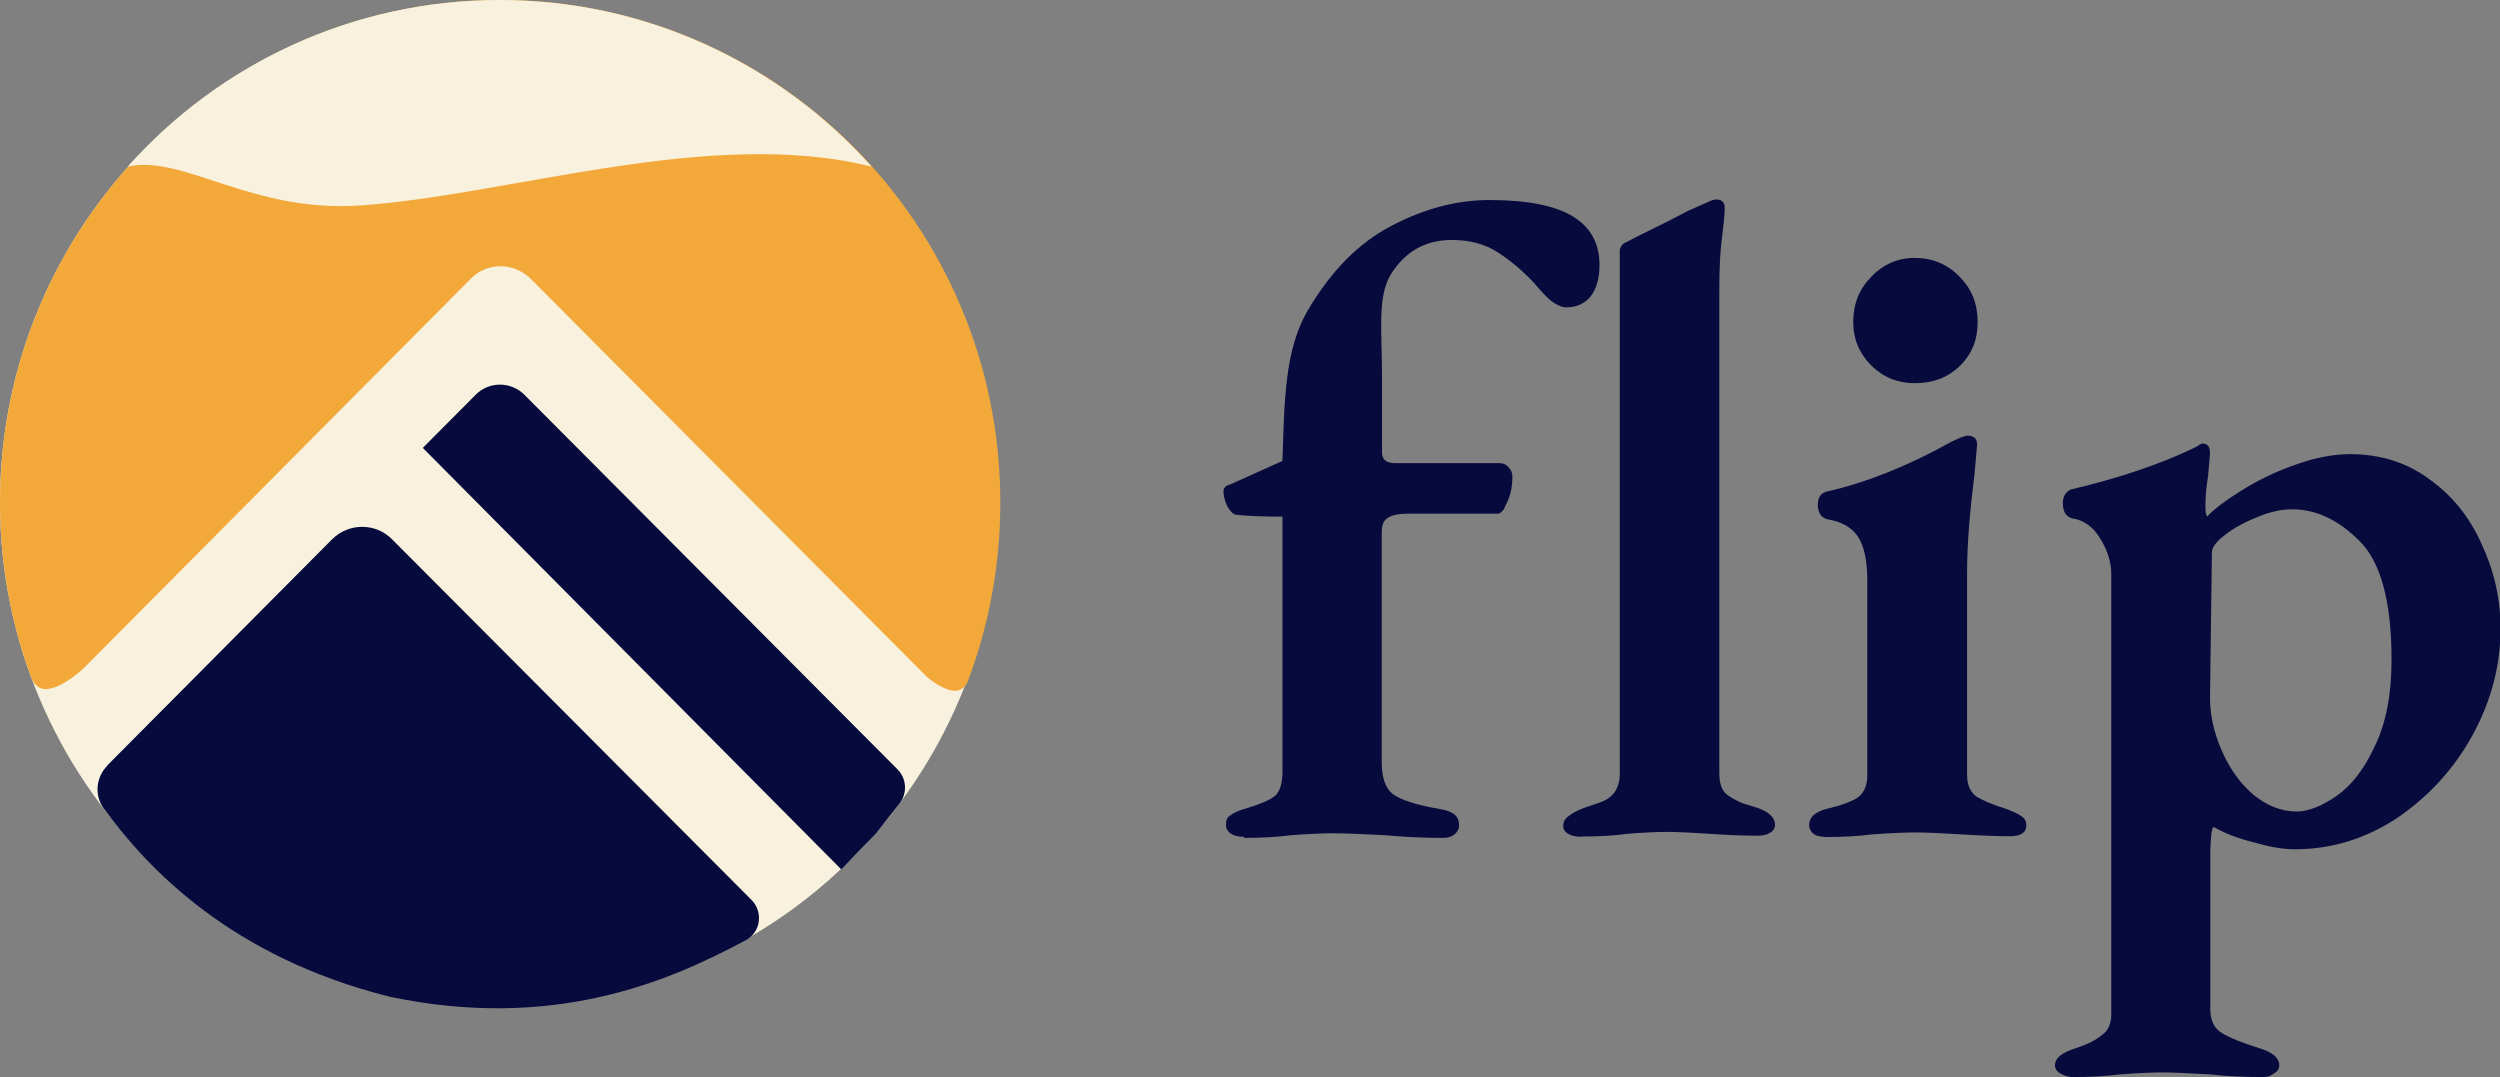
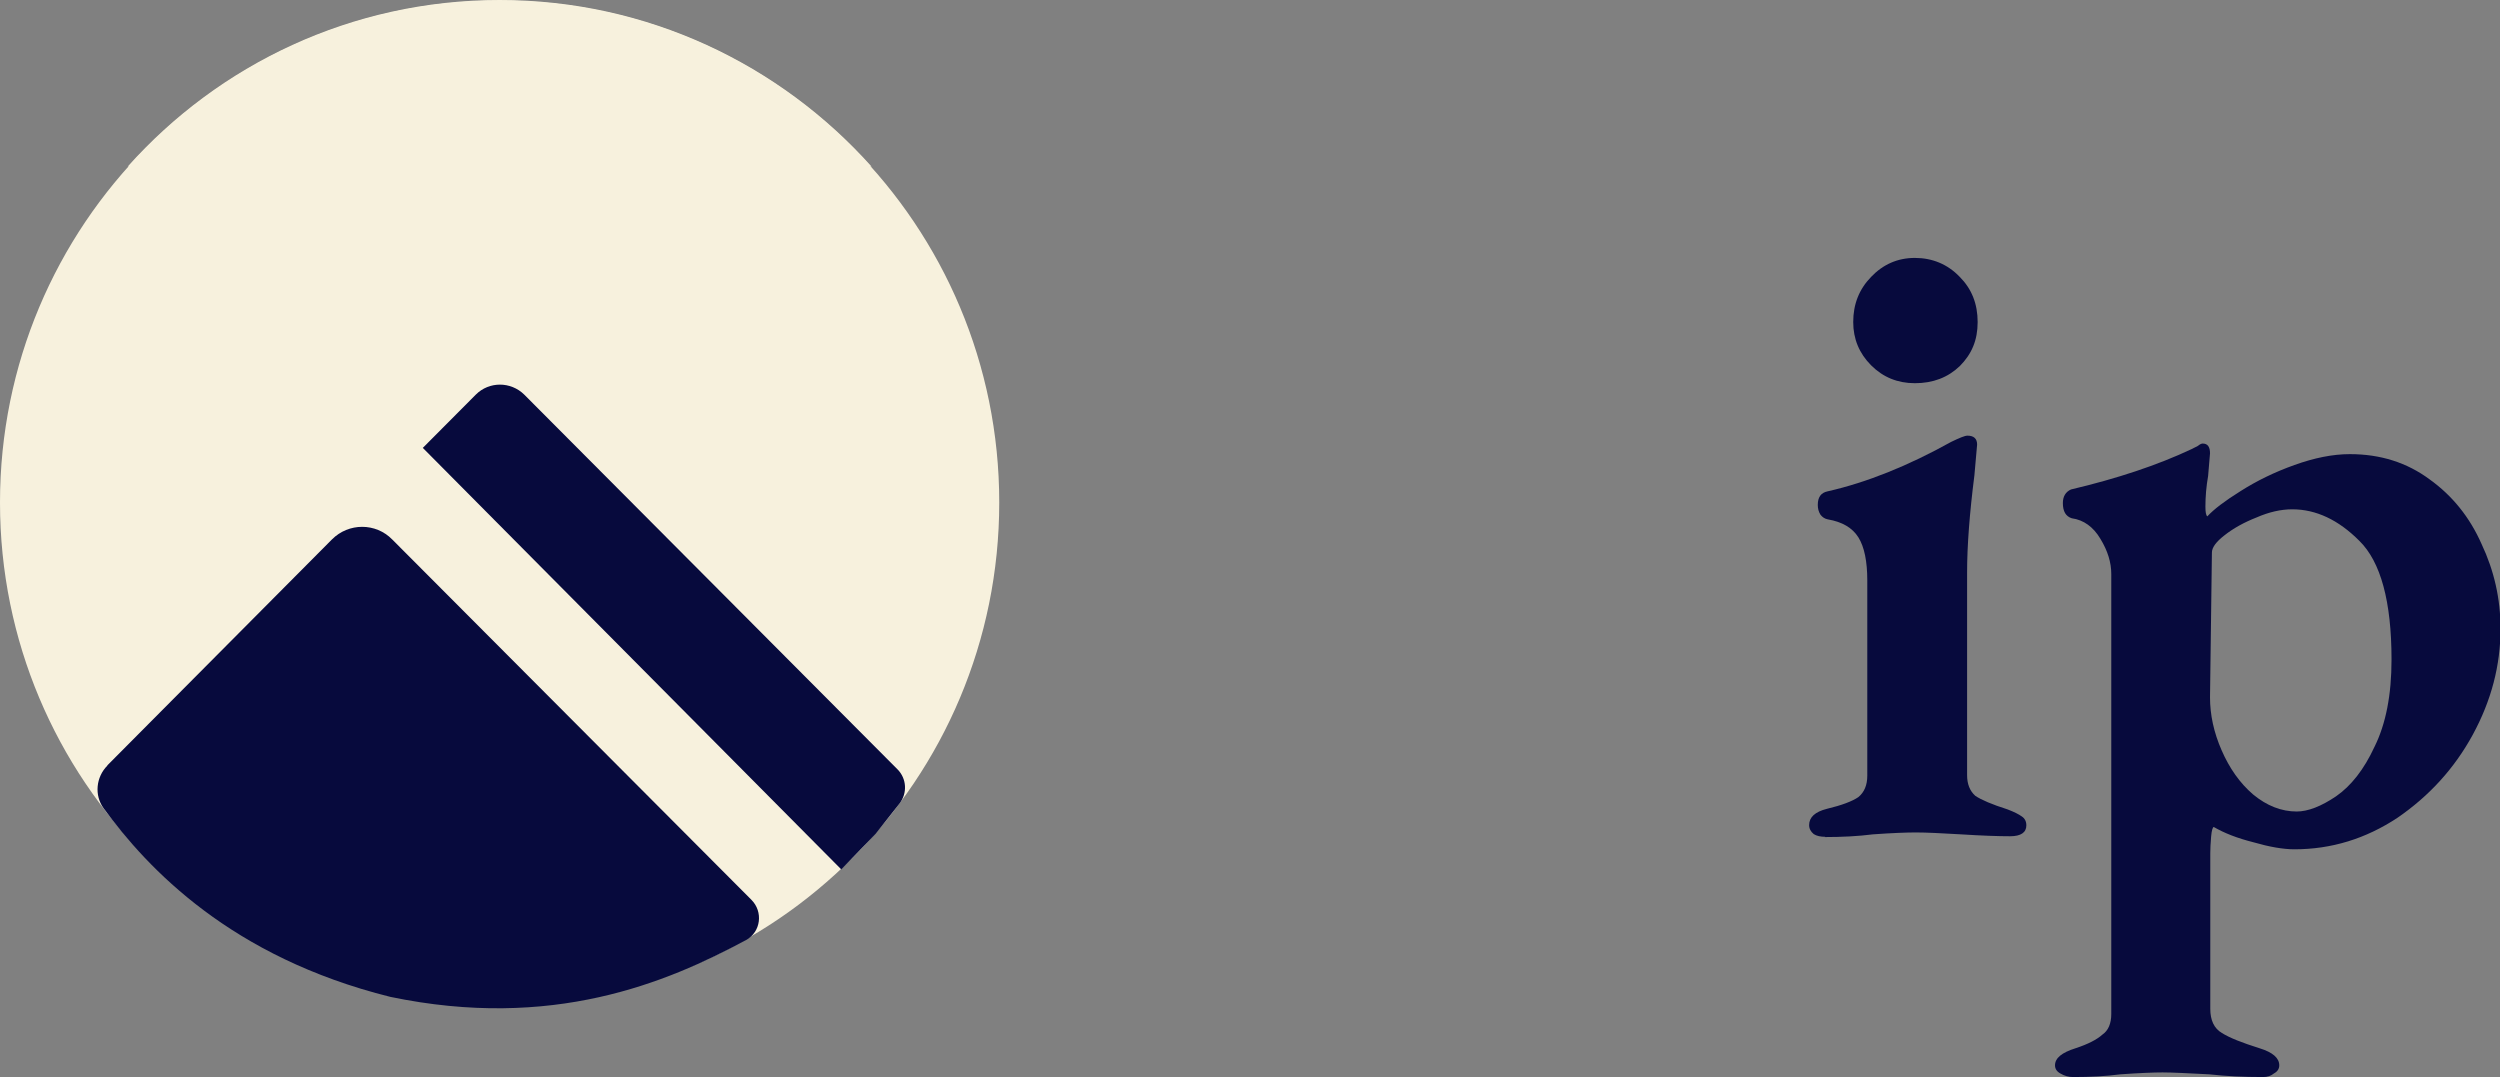
<svg xmlns="http://www.w3.org/2000/svg" width="318" height="137" viewBox="0 0 318 137" fill="none">
  <rect x="0" y="0" width="318" height="137" fill="#808080" stroke="none" />
  <g clip-path="url(#clip0_3893_3149)">
-     <path d="M158.21 106.44C157.59 106.44 157.074 106.337 156.627 106.095C156.179 105.784 155.939 105.403 155.939 104.954C155.939 104.332 156.111 103.917 156.524 103.709C156.902 103.398 157.487 103.122 158.244 102.914C160.308 102.292 161.616 101.739 162.235 101.186C162.855 100.563 163.13 99.561 163.13 98.109V65.717C160.79 65.717 158.794 65.648 157.212 65.475C156.833 65.406 156.455 65.026 156.076 64.334C155.767 63.643 155.629 63.021 155.629 62.502C155.629 62.053 155.939 61.742 156.524 61.603L163.13 58.63C163.371 50.783 163.44 44.491 166.33 39.513C169.289 34.466 172.833 30.905 176.928 28.762C181.091 26.55 185.289 25.443 189.452 25.443C194.235 25.443 197.779 26.135 200.05 27.517C202.321 28.9 203.456 30.94 203.456 33.706C203.456 35.4 203.078 36.713 202.321 37.716C201.564 38.614 200.532 39.098 199.258 39.098C198.639 39.098 197.951 38.753 197.332 38.303C196.712 37.785 196.058 37.093 195.164 36.022C193.581 34.328 191.964 33.014 190.381 32.012C188.798 31.009 186.871 30.525 184.669 30.525C181.332 30.525 178.751 31.977 176.928 34.881C175.173 37.785 175.792 42.002 175.792 47.81V57.524C175.792 58.423 176.308 58.907 177.375 58.907H190.691C191.207 58.907 191.654 59.114 191.929 59.495C192.239 59.806 192.377 60.186 192.377 60.635C192.377 62.087 192.067 63.332 191.448 64.403C191.379 64.715 191.207 64.922 191 65.095C190.863 65.233 190.691 65.337 190.553 65.337H179.164C177.857 65.337 176.962 65.544 176.446 65.925C175.999 66.236 175.758 66.789 175.758 67.653V96.968C175.758 98.87 176.205 100.218 177.134 100.978C178.132 101.739 180.128 102.396 183.19 102.914C184.016 103.053 184.635 103.294 185.013 103.606C185.392 103.917 185.598 104.366 185.598 104.988C185.598 105.438 185.392 105.818 185.013 106.129C184.635 106.44 184.153 106.579 183.534 106.579C181.091 106.579 178.648 106.475 176.136 106.233C173.108 106.095 170.941 105.991 169.633 105.991C168.498 105.991 166.708 106.06 164.265 106.233C162.442 106.475 160.446 106.579 158.244 106.579" fill="#070A3D" />
-     <path d="M201.115 106.44C200.495 106.44 199.979 106.336 199.532 106.094C199.085 105.852 198.844 105.507 198.844 105.057C198.844 104.539 199.085 104.089 199.532 103.813C199.979 103.433 200.633 103.087 201.459 102.776C201.7 102.707 202.25 102.499 203.179 102.188C204.177 101.877 204.9 101.428 205.347 100.805C205.794 100.183 206.035 99.388 206.035 98.385V31.942C206.035 31.527 206.276 31.113 206.654 30.905C209.132 29.591 210.783 28.9 214.844 26.757L217.218 25.72C217.665 25.478 218.043 25.374 218.353 25.374C219.041 25.374 219.385 25.754 219.385 26.515C219.385 27.033 219.282 28.278 219.041 30.179C218.8 32.011 218.697 34.258 218.697 36.92V98.316C218.697 99.63 219.007 100.529 219.626 101.047C220.246 101.497 220.934 101.877 221.691 102.188C222.448 102.43 222.929 102.568 223.17 102.637C224.925 103.156 225.785 103.951 225.785 104.919C225.785 105.368 225.544 105.714 225.097 105.956C224.719 106.198 224.203 106.302 223.514 106.302C221.932 106.302 219.902 106.233 217.493 106.06C215.222 105.922 213.433 105.818 212.125 105.818C210.818 105.818 209.132 105.887 206.998 106.06C205.312 106.302 203.386 106.406 201.184 106.406" fill="#070A3D" />
    <path d="M243.575 48.743C241.373 48.743 239.515 47.983 238.001 46.462C236.487 44.941 235.73 43.108 235.73 40.965C235.73 38.684 236.487 36.782 238.001 35.227C239.515 33.636 241.373 32.807 243.575 32.807C245.777 32.807 247.738 33.602 249.286 35.227C250.8 36.748 251.557 38.649 251.557 40.965C251.557 43.281 250.8 45.044 249.286 46.565C247.772 48.017 245.88 48.743 243.575 48.743ZM232.186 106.44C231.566 106.44 231.085 106.337 230.706 106.095C230.328 105.783 230.121 105.403 230.121 104.954C230.121 103.951 230.878 103.26 232.392 102.88C234.284 102.43 235.626 101.912 236.383 101.393C237.14 100.771 237.519 99.872 237.519 98.662V73.841C237.519 71.386 237.14 69.554 236.383 68.344C235.626 67.134 234.319 66.374 232.495 66.063C232.117 65.994 231.807 65.786 231.566 65.475C231.325 65.095 231.222 64.68 231.222 64.231C231.222 63.228 231.635 62.675 232.461 62.502C237.484 61.361 242.714 59.252 248.185 56.21C249.252 55.692 249.94 55.415 250.25 55.415C251.076 55.415 251.489 55.795 251.489 56.556L251.144 60.462C250.525 65.337 250.215 69.451 250.215 72.838V98.593C250.215 99.734 250.56 100.598 251.248 101.22C252.005 101.739 253.381 102.326 255.342 102.949C256.168 103.26 256.787 103.571 257.166 103.848C257.544 104.09 257.751 104.47 257.751 104.988C257.751 105.887 257.063 106.371 255.686 106.371C254.241 106.371 252.142 106.302 249.424 106.129C246.981 105.991 245.089 105.887 243.712 105.887C242.508 105.887 240.684 105.956 238.241 106.129C236.349 106.371 234.284 106.475 232.082 106.475" fill="#070A3D" />
    <path d="M292.125 103.225C293.57 103.225 295.256 102.569 297.148 101.29C299.041 99.976 300.693 97.902 302.034 94.998C303.48 92.094 304.202 88.395 304.202 83.901C304.202 76.503 302.826 71.456 300.108 68.794C297.458 66.132 294.602 64.784 291.574 64.784C290.129 64.784 288.615 65.13 287.032 65.821C285.45 66.443 284.073 67.204 282.938 68.103C281.871 68.932 281.355 69.658 281.355 70.28L281.114 88.706C281.114 90.919 281.596 93.166 282.594 95.447C283.592 97.729 284.899 99.596 286.585 101.048C288.34 102.499 290.198 103.225 292.159 103.225M263.669 137C263.153 137 262.603 136.862 262.087 136.551C261.639 136.309 261.398 135.963 261.398 135.514C261.398 134.58 262.259 133.889 264.013 133.336C265.596 132.817 266.732 132.229 267.42 131.607C268.177 131.089 268.555 130.19 268.555 128.98V73.011C268.555 71.559 268.108 70.073 267.179 68.552C266.284 67.031 265.046 66.132 263.532 65.925C262.775 65.683 262.396 65.06 262.396 63.989C262.396 63.159 262.74 62.571 263.429 62.26C269.278 60.877 274.405 59.184 278.809 57.109C278.947 57.04 279.187 56.902 279.497 56.764C279.807 56.522 280.013 56.418 280.185 56.418C280.805 56.418 281.114 56.833 281.114 57.663L280.873 60.532C280.633 61.915 280.529 63.194 280.529 64.438C280.529 65.129 280.598 65.544 280.77 65.683C281.596 64.784 283.007 63.712 285.002 62.468C287.067 61.154 289.338 60.048 291.85 59.149C294.361 58.25 296.701 57.766 298.903 57.766C302.791 57.766 306.163 58.838 309.054 60.981C311.944 63.055 314.146 65.786 315.66 69.209C317.243 72.562 318.069 76.157 318.069 79.96C318.069 84.627 316.899 89.121 314.525 93.477C312.185 97.763 308.985 101.255 304.959 104.021C300.933 106.682 296.564 108.031 291.85 108.031C290.404 108.031 288.65 107.72 286.62 107.132C284.555 106.613 282.904 105.956 281.596 105.196C281.458 105.196 281.321 105.611 281.252 106.44C281.183 107.27 281.149 107.961 281.149 108.515V128.323C281.149 129.775 281.63 130.812 282.628 131.4C283.626 132.022 285.209 132.644 287.411 133.336C289.097 133.854 289.923 134.58 289.923 135.514C289.923 135.963 289.682 136.309 289.235 136.551C288.856 136.862 288.409 137 287.858 137C285.415 137 283.144 136.896 281.011 136.654C278.293 136.516 276.297 136.412 275.093 136.412C273.957 136.412 272.168 136.482 269.725 136.654C267.902 136.896 265.906 137 263.704 137" fill="#070A3D" />
    <path d="M63.552 127.77C98.65 127.77 127.104 99.183 127.104 63.92C127.104 28.656 98.65 0.069 63.552 0.069C28.453 0.069 0 28.656 0 63.92C0 99.183 28.453 127.77 63.552 127.77Z" fill="#F7F1DD" />
    <path d="M13.659 97.349L42.218 68.621C44.351 66.478 47.792 66.478 49.891 68.621L95.585 114.461C97.099 115.982 96.789 118.54 94.897 119.577C84.746 125.039 70.226 131.089 49.65 126.802C29.384 121.755 18.786 110.485 13.177 102.811C11.973 101.151 12.214 98.835 13.659 97.383V97.349Z" fill="#070A3D" />
    <path d="M107.045 110.623L53.781 56.971L60.525 50.195C62.211 48.501 64.964 48.501 66.684 50.195L114.168 97.867C115.337 99.042 115.441 100.909 114.408 102.223L111.38 106.06L107.011 110.589L107.045 110.623Z" fill="#070A3D" />
-     <path d="M127.241 63.919C127.241 71.974 125.762 79.649 123.078 86.736C122.734 87.392 122.321 87.704 121.908 87.807C121.426 87.945 120.807 87.842 120.119 87.531C119.362 87.219 118.605 86.666 117.917 86.113L67.681 35.641L67.612 35.572L67.543 35.503C65.41 33.36 62.038 33.325 59.973 35.365L10.598 85.042C9.634 85.906 8.361 86.874 7.157 87.358C6.434 87.634 5.781 87.738 5.264 87.565C4.817 87.427 4.37 87.081 4.026 86.321C1.411 79.338 0 71.801 0 63.919C0 28.624 28.49 0 63.621 0C98.751 0 127.241 28.624 127.241 63.919Z" fill="#F3A93A" />
    <path d="M63.553 0C44.732 0 27.838 8.193 16.242 21.191C23.33 19.636 31.932 27.068 45.764 26.135C64.551 24.89 90.392 16.075 110.865 21.191C99.235 8.193 82.34 0 63.553 0Z" fill="#F7F1DD" />
  </g>
  <defs>
    <clipPath id="clip0_3893_3149">
      <rect width="318" height="137" fill="white" />
    </clipPath>
  </defs>
</svg>